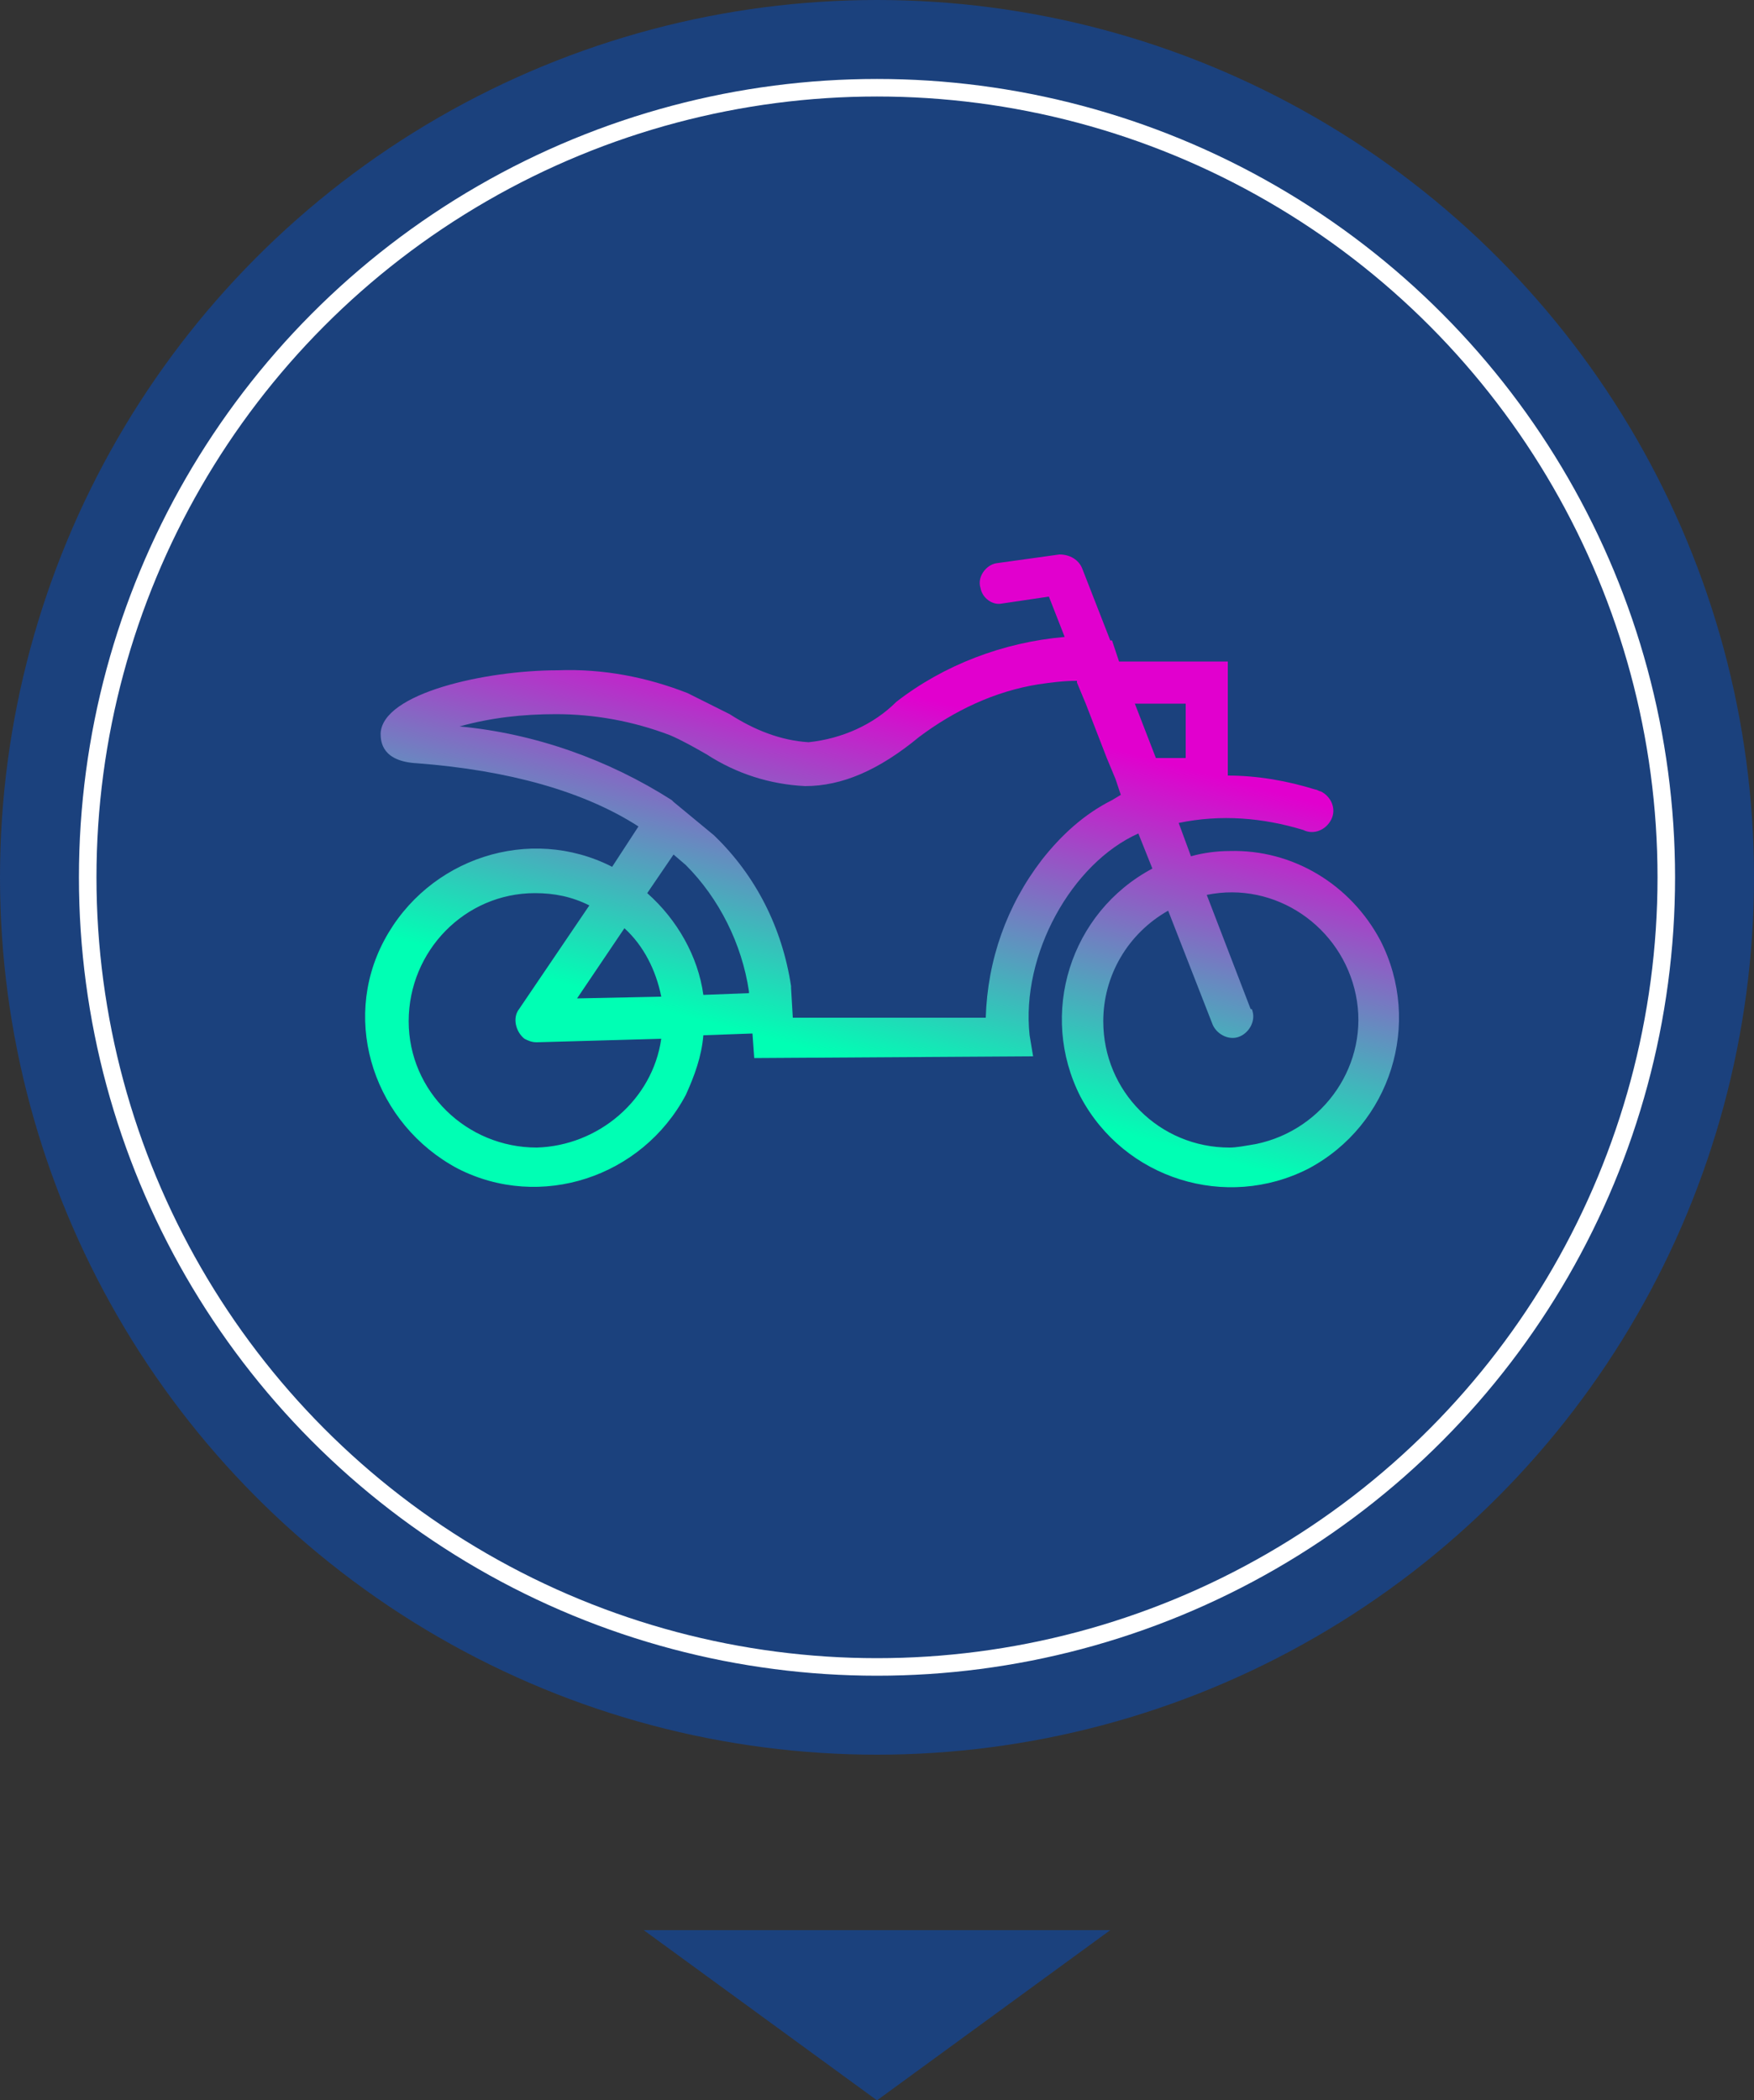
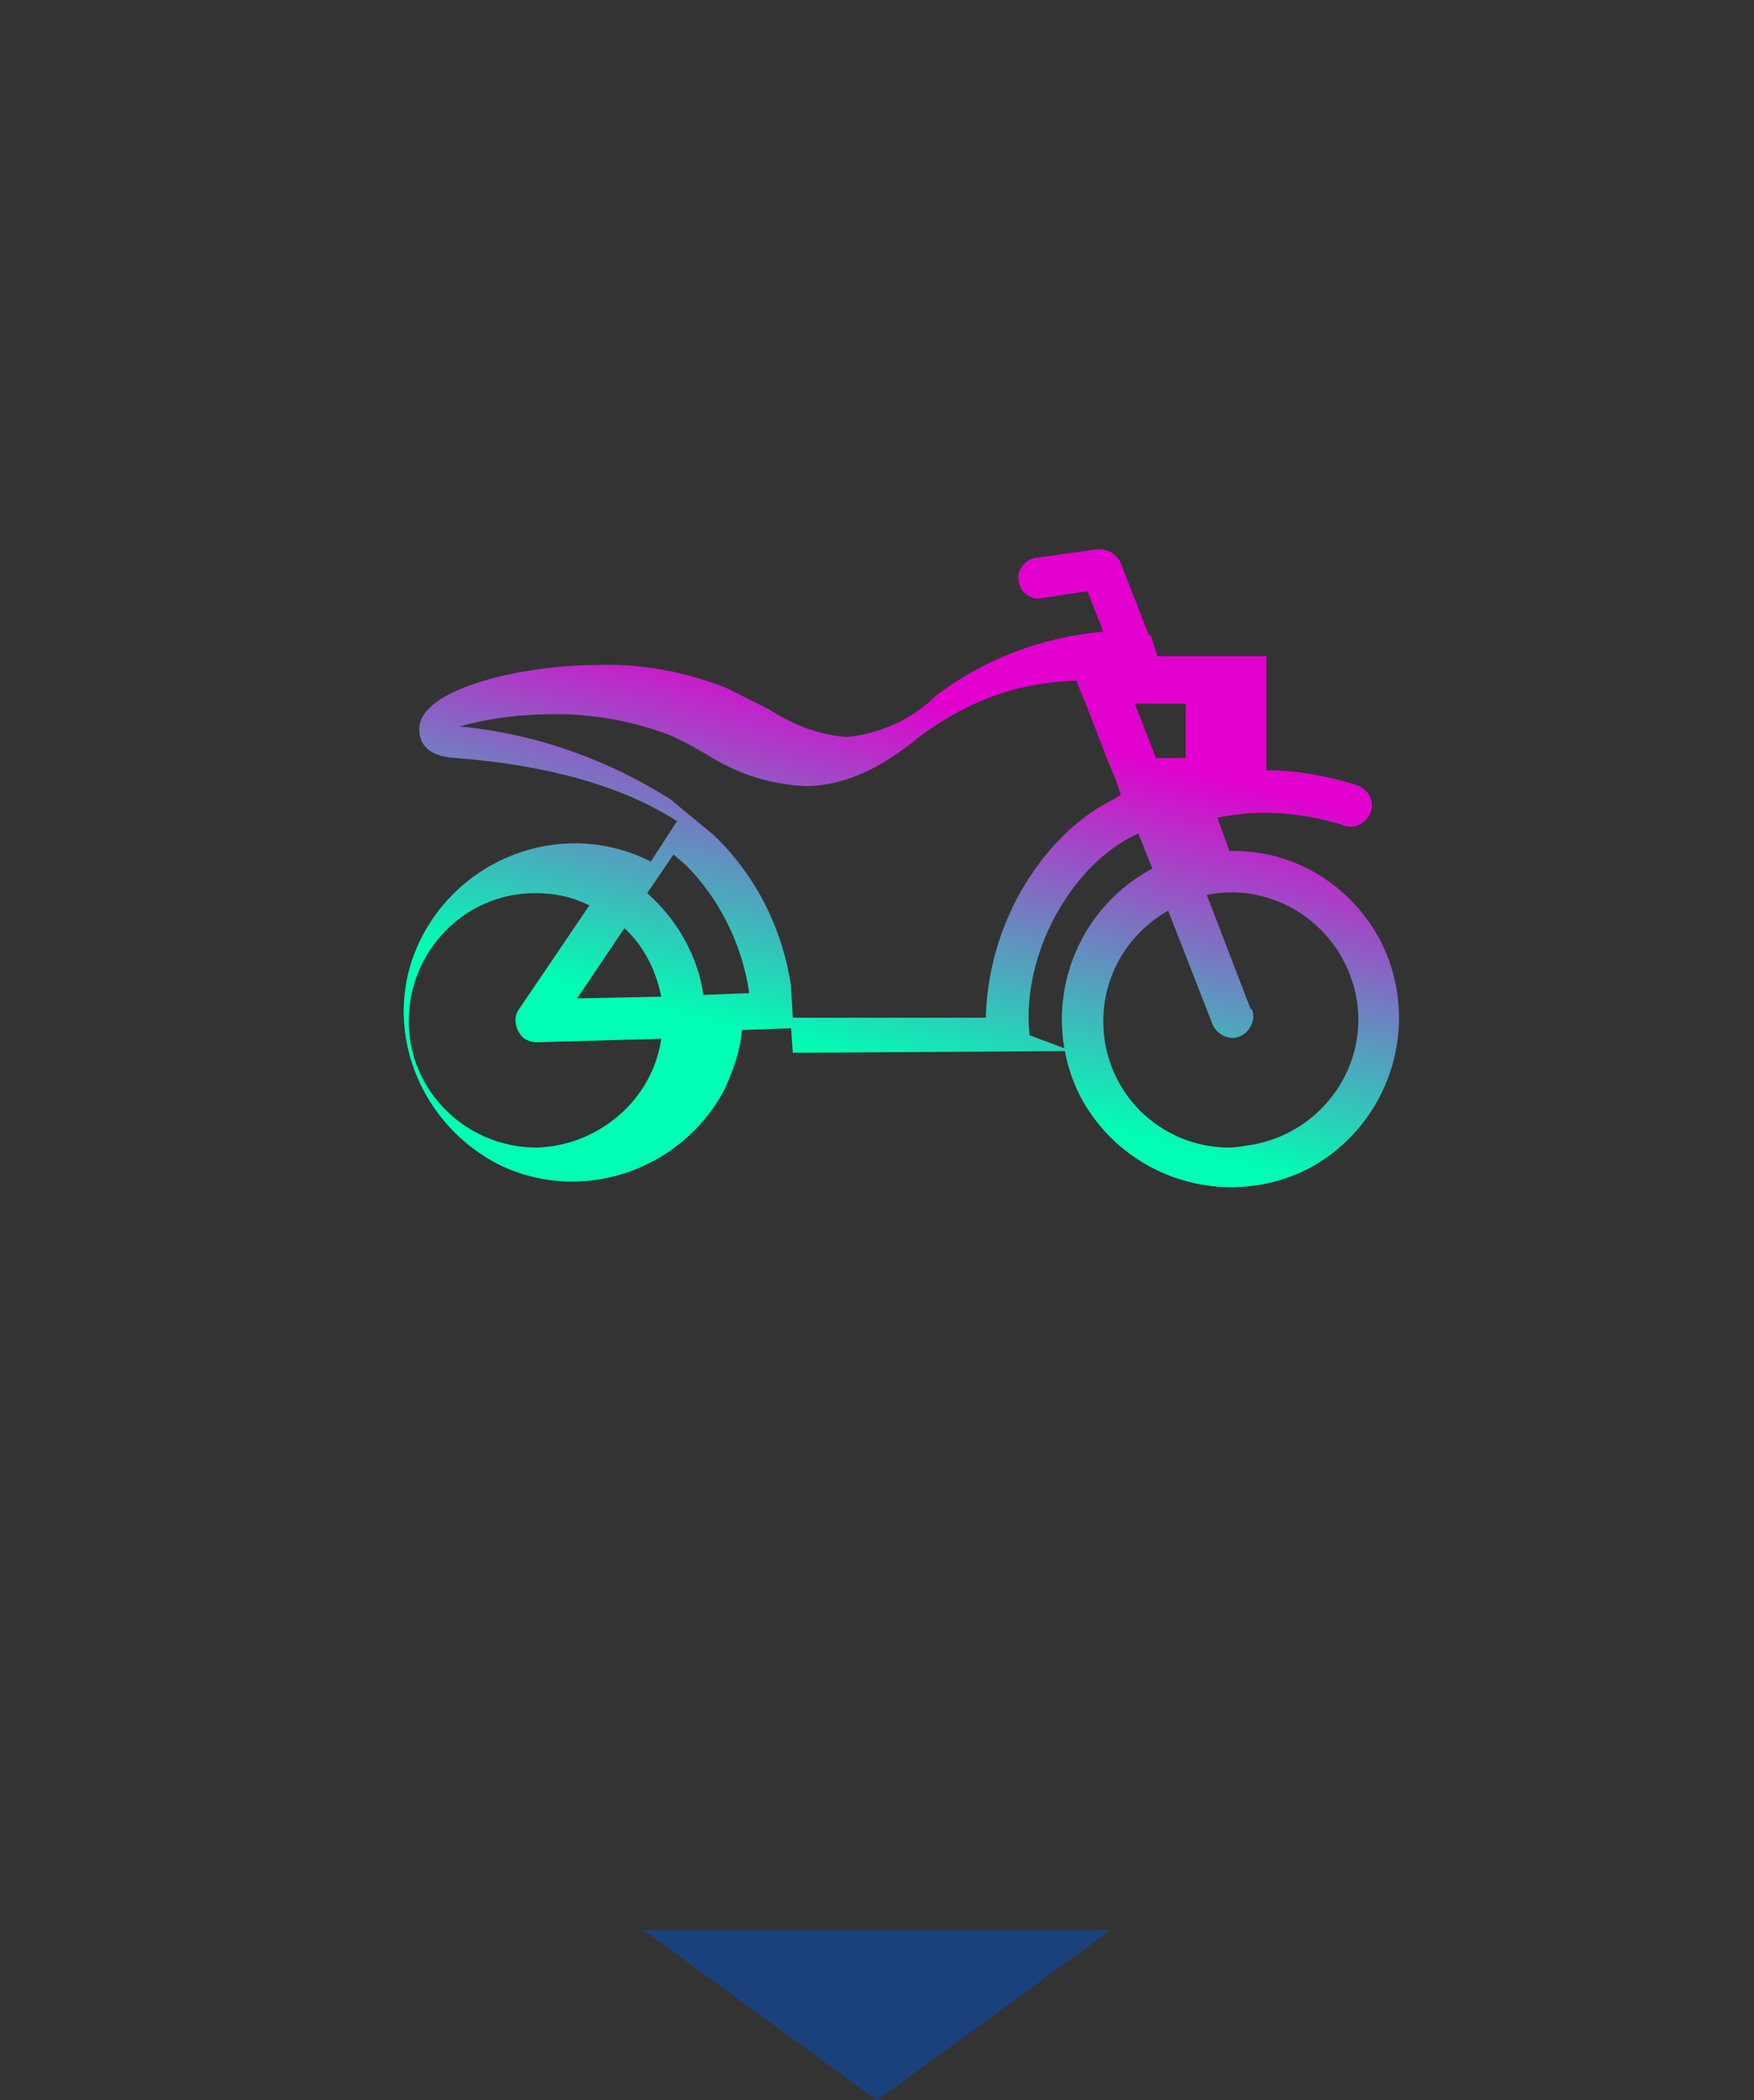
<svg xmlns="http://www.w3.org/2000/svg" version="1.1" id="Layer_1" x="0px" y="0px" viewBox="0 0 100 119.7" style="enable-background:new 0 0 100 119.7;" xml:space="preserve">
  <rect x="0" y="0" width="100" height="119.7" fill="#333333" stroke="none" />
  <style type="text/css">
	.st0{fill:#1B417D;}
	.st1{fill:none;stroke:#FFFFFF;stroke-miterlimit:10;}
	.st2{fill:url(#SVGID_1_);}
</style>
  <title>Artboard 1</title>
  <g id="Layer_2">
-     <circle class="st0" cx="50" cy="50" r="50" />
-     <circle class="st1" cx="50" cy="50" r="45" />
-   </g>
+     </g>
  <g id="Layer_3">
    <linearGradient id="SVGID_1_" gradientUnits="userSpaceOnUse" x1="44.979" y1="28.019" x2="56.109" y2="69.57" gradientTransform="matrix(1 0 0 -1 0 100)">
      <stop offset="0.28" style="stop-color:#00FFB4" />
      <stop offset="0.77" style="stop-color:#E100CE" />
    </linearGradient>
-     <path class="st2" d="M70.1,48.5c-0.7,0-1.5,0.1-2.2,0.3l-0.7-1.9c2.4-0.5,4.8-0.3,7.1,0.4c0.6,0.3,1.3,0,1.6-0.6   c0.3-0.6,0-1.3-0.6-1.6c-0.1,0-0.2-0.1-0.3-0.1c-1.6-0.5-3.3-0.8-5-0.8v-6.5h-6.2l-0.4-1.2h-0.1l-1.6-4.1c-0.2-0.5-0.7-0.8-1.3-0.8   l-3.6,0.5c-0.6,0.1-1.1,0.8-0.9,1.4c0.1,0.6,0.7,1,1.2,0.9l2.7-0.4l0.9,2.3c-3.5,0.3-6.9,1.6-9.6,3.7c-1.3,1.3-3.1,2.1-5,2.3   c-1.6-0.1-3.1-0.7-4.5-1.6c-0.8-0.4-1.6-0.8-2.4-1.2c-2.3-0.9-4.8-1.4-7.4-1.3c-4.1,0-10,1.3-10.1,3.6c0,0.5,0.1,1.6,2.1,1.7   c5.2,0.4,9.5,1.6,12.6,3.6l-1.5,2.3c-4.7-2.4-10.5-0.5-13,4.2s-0.5,10.5,4.2,13c4.7,2.4,10.5,0.5,13-4.2c0.5-1.1,0.9-2.2,1-3.4   l2.8-0.1l0.1,1.4l15.9-0.1L58.7,59c-0.5-4.6,2.4-9.8,6.2-11.5l0.8,2c-4.7,2.5-6.5,8.3-4.1,13c2.5,4.7,8.3,6.5,13,4.1   c4.7-2.5,6.5-8.3,4.1-13C77,50.4,73.7,48.4,70.1,48.5L70.1,48.5z M35.6,52.9c1.1,1,1.8,2.4,2.1,3.9l-4.8,0.1L35.6,52.9z M30.6,65.4   c-4,0-7.3-3.2-7.3-7.2c0-4,3.2-7.3,7.2-7.3c1.1,0,2.1,0.2,3.1,0.7l-4,5.9c-0.4,0.5-0.2,1.3,0.3,1.7c0.2,0.1,0.4,0.2,0.7,0.2l0,0   l7.1-0.2C37.2,62.7,34.1,65.3,30.6,65.4z M40.1,56.7c-0.3-2.2-1.5-4.3-3.2-5.8l1.5-2.2l0.7,0.6c1.9,1.9,3.2,4.5,3.6,7.2v0.1   L40.1,56.7z M63.4,45.6c-1.6,0.8-2.9,2-4,3.4c-2,2.6-3.1,5.7-3.2,9l-11,0l-0.1-1.7v-0.1c-0.5-3.3-2-6.3-4.4-8.6l-2.3-1.9l-0.1-0.1   c-3.6-2.3-7.8-3.8-12.1-4.2c1.8-0.5,3.6-0.7,5.5-0.7c2.2,0,4.4,0.4,6.5,1.2c0.7,0.3,1.4,0.7,2.1,1.1c1.7,1.1,3.6,1.7,5.6,1.8   c2.1,0,4.2-0.9,6.5-2.8c2-1.5,4.3-2.6,6.8-3c0.7-0.1,1.4-0.2,2.2-0.2l0,0v0.1l0.5,1.2l1.2,3.1l0.5,1.2l0.3,0.9l0,0L63.4,45.6z    M64.7,40.1h2.9v3.1h-1.7L64.7,40.1z M70.1,65.4c-4,0-7.2-3.2-7.2-7.2c0-2.6,1.4-5,3.7-6.3l2.5,6.4c0.2,0.6,0.9,1,1.5,0.8   c0.6-0.2,1-0.9,0.8-1.5c0,0,0-0.1-0.1-0.1L68.8,51c3.9-0.8,7.7,1.8,8.5,5.7c0.8,3.9-1.8,7.7-5.7,8.5C71,65.3,70.5,65.4,70.1,65.4   L70.1,65.4z" />
+     <path class="st2" d="M70.1,48.5l-0.7-1.9c2.4-0.5,4.8-0.3,7.1,0.4c0.6,0.3,1.3,0,1.6-0.6   c0.3-0.6,0-1.3-0.6-1.6c-0.1,0-0.2-0.1-0.3-0.1c-1.6-0.5-3.3-0.8-5-0.8v-6.5h-6.2l-0.4-1.2h-0.1l-1.6-4.1c-0.2-0.5-0.7-0.8-1.3-0.8   l-3.6,0.5c-0.6,0.1-1.1,0.8-0.9,1.4c0.1,0.6,0.7,1,1.2,0.9l2.7-0.4l0.9,2.3c-3.5,0.3-6.9,1.6-9.6,3.7c-1.3,1.3-3.1,2.1-5,2.3   c-1.6-0.1-3.1-0.7-4.5-1.6c-0.8-0.4-1.6-0.8-2.4-1.2c-2.3-0.9-4.8-1.4-7.4-1.3c-4.1,0-10,1.3-10.1,3.6c0,0.5,0.1,1.6,2.1,1.7   c5.2,0.4,9.5,1.6,12.6,3.6l-1.5,2.3c-4.7-2.4-10.5-0.5-13,4.2s-0.5,10.5,4.2,13c4.7,2.4,10.5,0.5,13-4.2c0.5-1.1,0.9-2.2,1-3.4   l2.8-0.1l0.1,1.4l15.9-0.1L58.7,59c-0.5-4.6,2.4-9.8,6.2-11.5l0.8,2c-4.7,2.5-6.5,8.3-4.1,13c2.5,4.7,8.3,6.5,13,4.1   c4.7-2.5,6.5-8.3,4.1-13C77,50.4,73.7,48.4,70.1,48.5L70.1,48.5z M35.6,52.9c1.1,1,1.8,2.4,2.1,3.9l-4.8,0.1L35.6,52.9z M30.6,65.4   c-4,0-7.3-3.2-7.3-7.2c0-4,3.2-7.3,7.2-7.3c1.1,0,2.1,0.2,3.1,0.7l-4,5.9c-0.4,0.5-0.2,1.3,0.3,1.7c0.2,0.1,0.4,0.2,0.7,0.2l0,0   l7.1-0.2C37.2,62.7,34.1,65.3,30.6,65.4z M40.1,56.7c-0.3-2.2-1.5-4.3-3.2-5.8l1.5-2.2l0.7,0.6c1.9,1.9,3.2,4.5,3.6,7.2v0.1   L40.1,56.7z M63.4,45.6c-1.6,0.8-2.9,2-4,3.4c-2,2.6-3.1,5.7-3.2,9l-11,0l-0.1-1.7v-0.1c-0.5-3.3-2-6.3-4.4-8.6l-2.3-1.9l-0.1-0.1   c-3.6-2.3-7.8-3.8-12.1-4.2c1.8-0.5,3.6-0.7,5.5-0.7c2.2,0,4.4,0.4,6.5,1.2c0.7,0.3,1.4,0.7,2.1,1.1c1.7,1.1,3.6,1.7,5.6,1.8   c2.1,0,4.2-0.9,6.5-2.8c2-1.5,4.3-2.6,6.8-3c0.7-0.1,1.4-0.2,2.2-0.2l0,0v0.1l0.5,1.2l1.2,3.1l0.5,1.2l0.3,0.9l0,0L63.4,45.6z    M64.7,40.1h2.9v3.1h-1.7L64.7,40.1z M70.1,65.4c-4,0-7.2-3.2-7.2-7.2c0-2.6,1.4-5,3.7-6.3l2.5,6.4c0.2,0.6,0.9,1,1.5,0.8   c0.6-0.2,1-0.9,0.8-1.5c0,0,0-0.1-0.1-0.1L68.8,51c3.9-0.8,7.7,1.8,8.5,5.7c0.8,3.9-1.8,7.7-5.7,8.5C71,65.3,70.5,65.4,70.1,65.4   L70.1,65.4z" />
  </g>
  <polygon class="st0" points="36.7,110 50,119.7 63.3,110 " />
</svg>